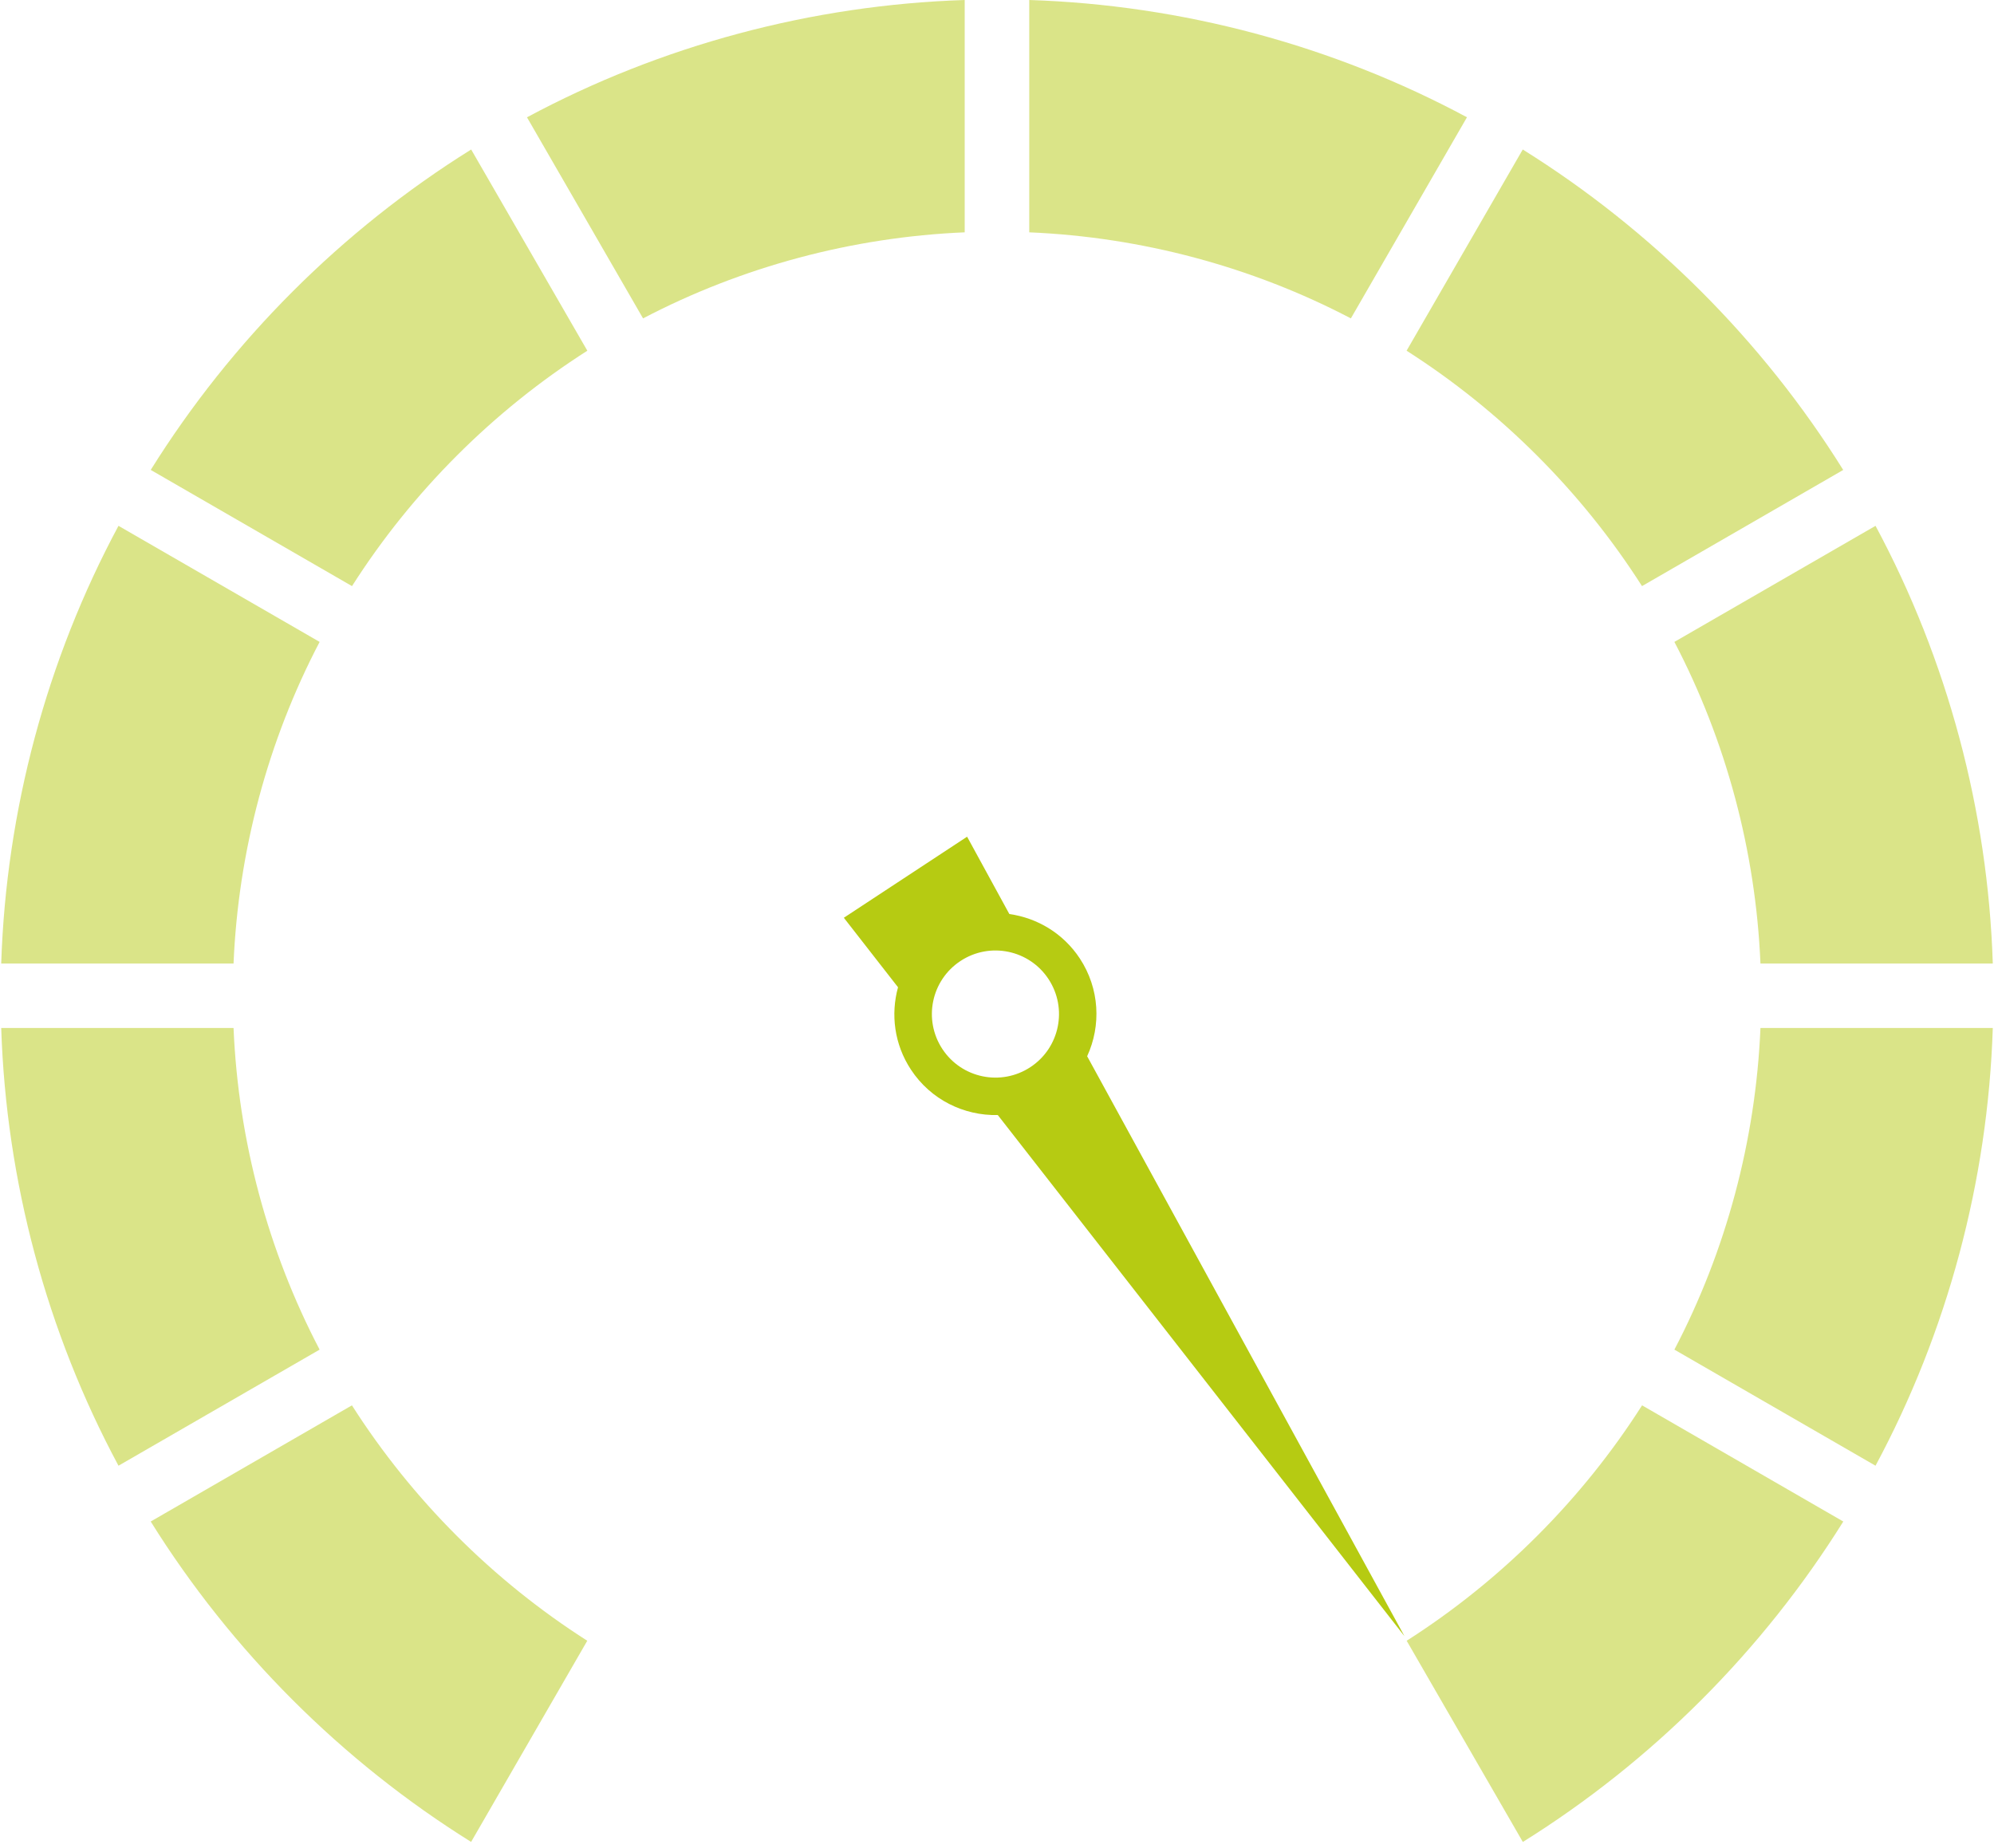
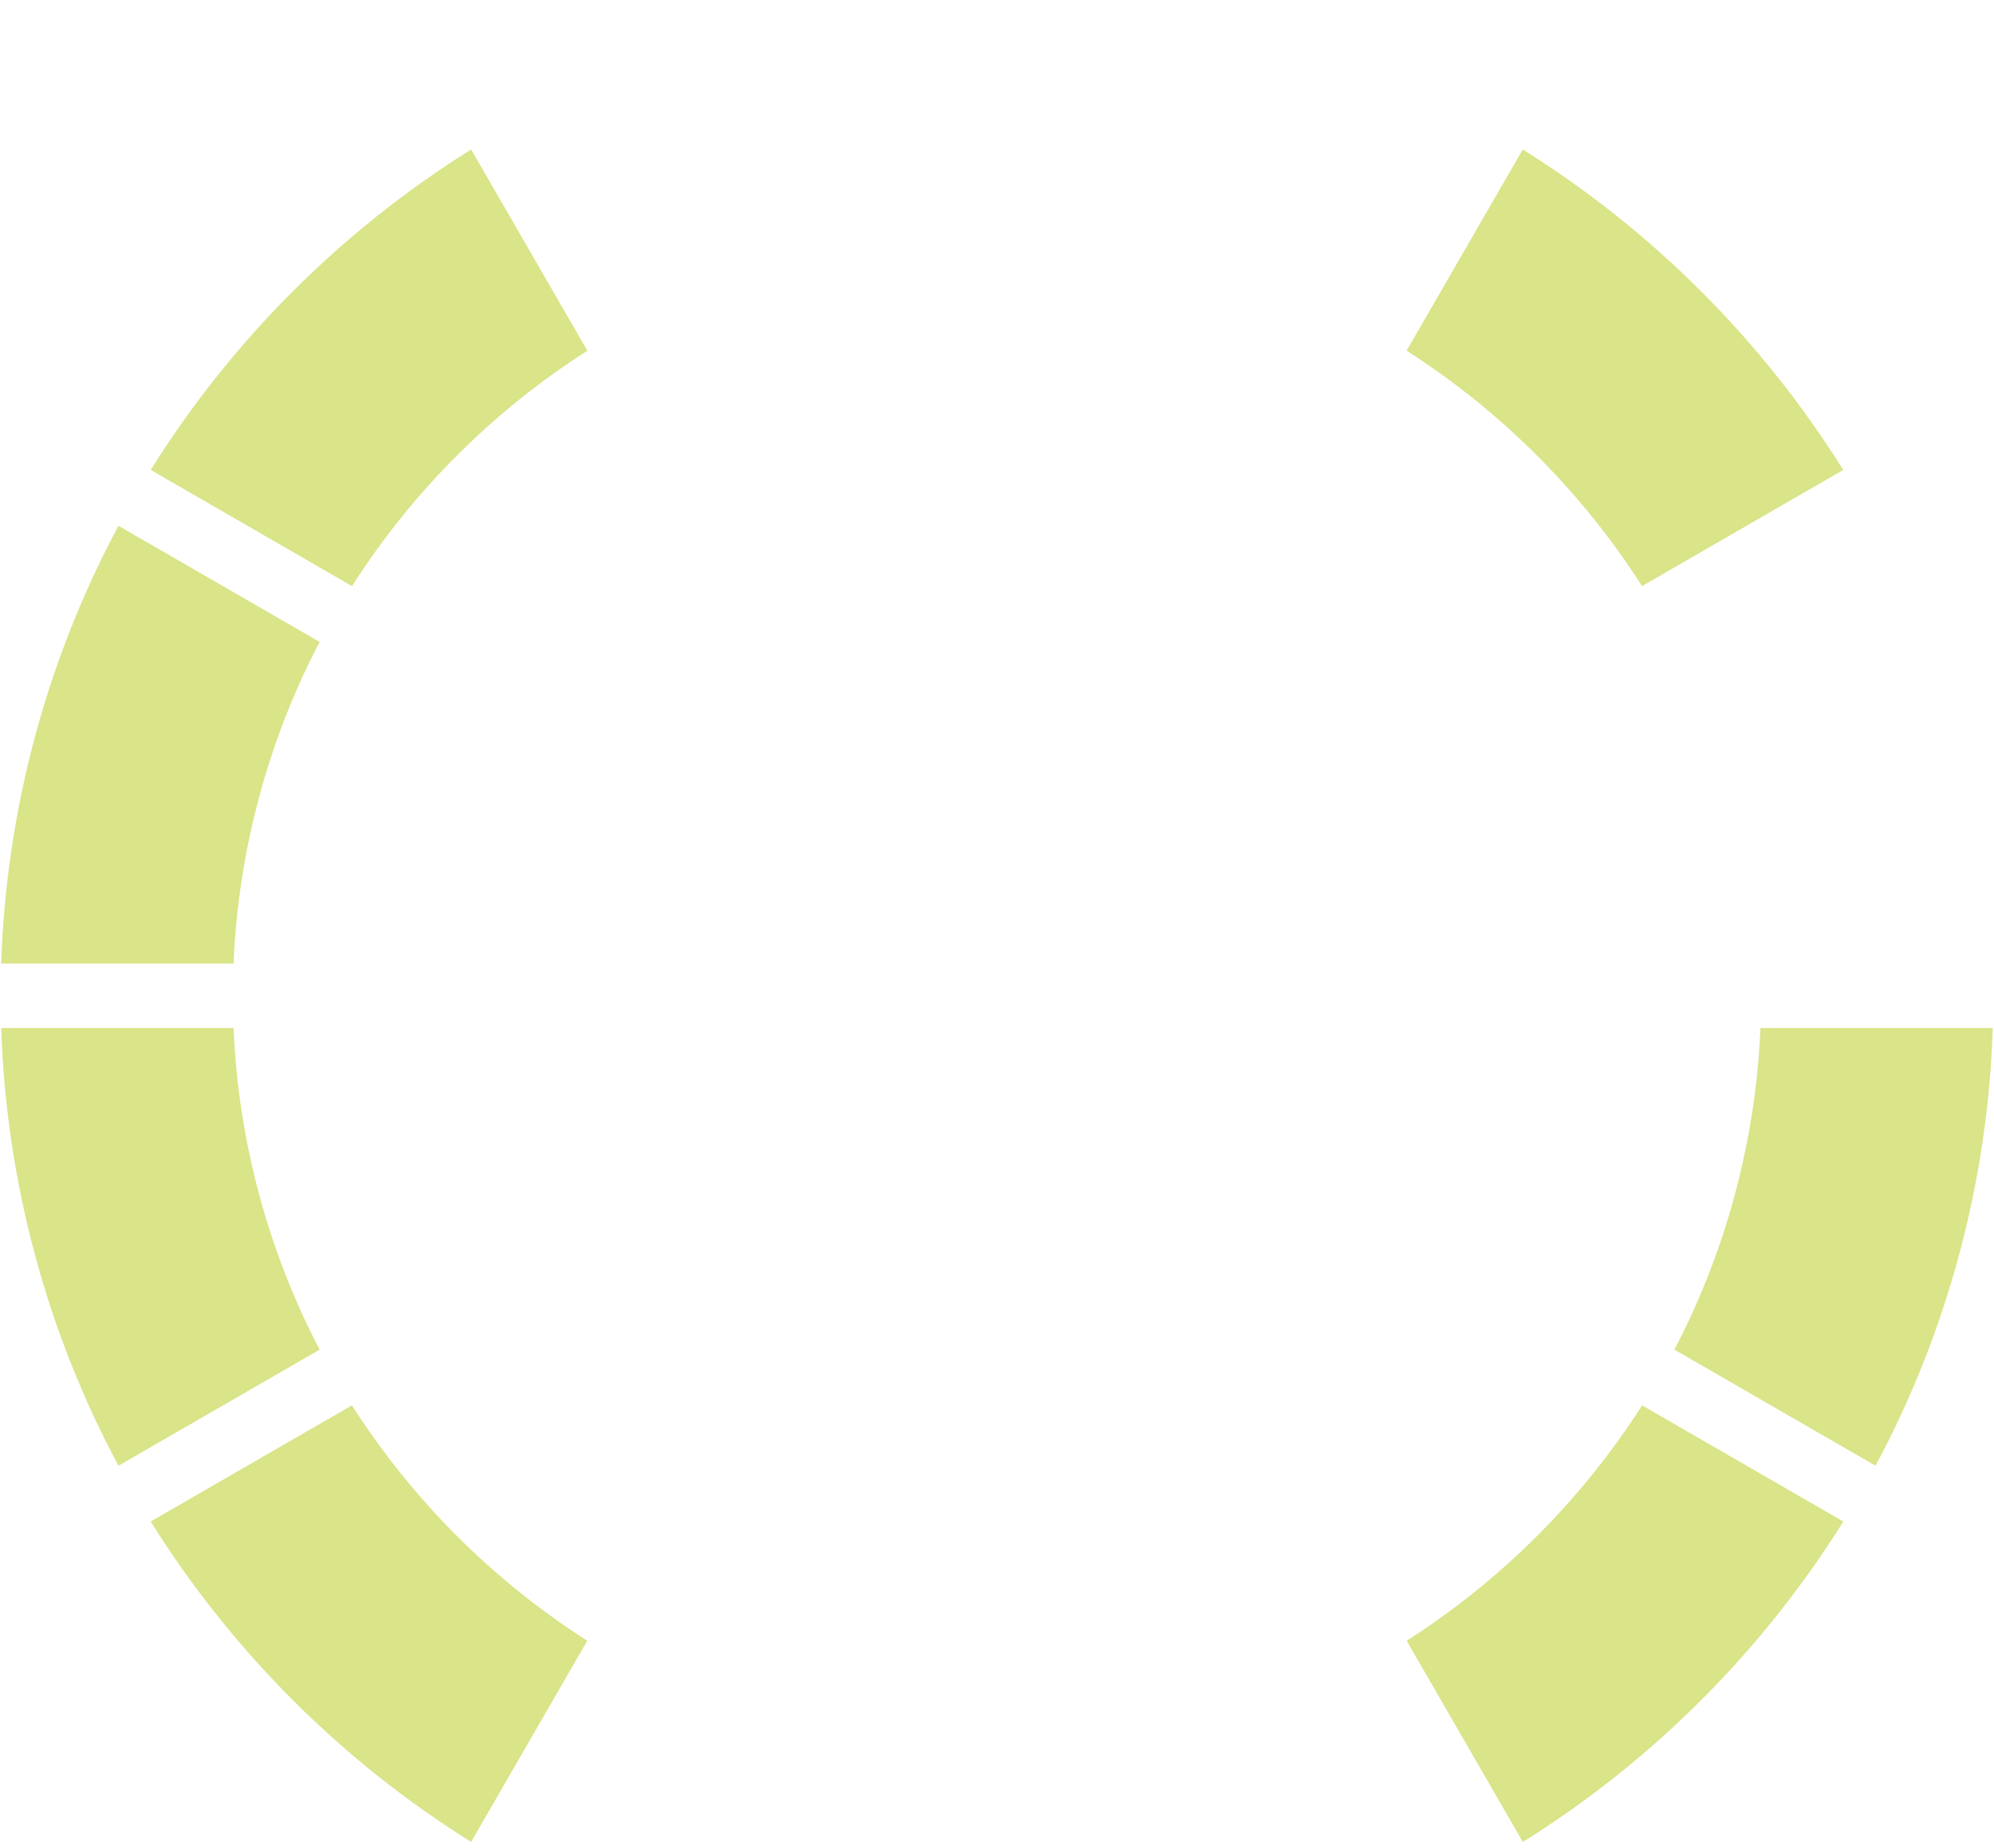
<svg xmlns="http://www.w3.org/2000/svg" width="218" height="202" viewBox="0 0 218 202" fill="none">
  <path d="M153.788 179.384C164.093 172.81 172.951 163.961 179.525 153.647L201.523 166.348C192.7 180.487 180.637 192.559 166.489 201.382L153.788 179.384Z" fill="#B6CB12" fill-opacity="0.5" />
  <path d="M183.058 147.555C188.71 136.759 191.95 124.661 192.467 112.392H217.868C217.334 129.107 212.914 145.591 205.047 160.247L183.058 147.555Z" fill="#B6CB12" fill-opacity="0.5" />
-   <path d="M192.467 105.344C191.95 93.074 188.71 80.977 183.058 70.18L205.047 57.489C212.914 72.145 217.334 88.628 217.868 105.344H192.467Z" fill="#B6CB12" fill-opacity="0.5" />
  <path d="M179.517 64.08C172.943 53.775 164.085 44.917 153.78 38.343L166.48 16.345C180.62 25.169 192.691 37.231 201.515 51.38L179.517 64.08Z" fill="#B6CB12" fill-opacity="0.5" />
-   <path d="M147.688 34.81C136.892 29.158 124.795 25.918 112.525 25.401V0C129.241 0.543 145.724 4.954 160.38 12.821L147.688 34.81Z" fill="#B6CB12" fill-opacity="0.5" />
-   <path d="M57.621 12.821C72.277 4.954 88.76 0.543 105.468 0V25.401C93.198 25.918 81.1 29.158 70.304 34.81L57.612 12.821H57.621Z" fill="#B6CB12" fill-opacity="0.5" />
  <path d="M16.477 51.38C25.301 37.24 37.364 25.169 51.512 16.345L64.212 38.343C53.907 44.917 45.049 53.775 38.484 64.08L16.486 51.38H16.477Z" fill="#B6CB12" fill-opacity="0.5" />
  <path d="M0.132 105.344C0.675 88.628 5.087 72.145 12.954 57.489L34.943 70.18C29.29 80.977 26.05 93.074 25.533 105.344H0.132Z" fill="#B6CB12" fill-opacity="0.5" />
  <path d="M12.954 160.247C5.087 145.591 0.675 129.107 0.132 112.392H25.533C26.05 124.661 29.29 136.759 34.943 147.555L12.954 160.247Z" fill="#B6CB12" fill-opacity="0.5" />
  <path d="M51.512 201.382C37.372 192.559 25.301 180.496 16.477 166.348L38.475 153.647C45.049 163.952 53.898 172.81 64.204 179.384L51.503 201.382H51.512Z" fill="#B6CB12" fill-opacity="0.5" />
-   <path d="M118.858 115.475C120.397 112.128 120.226 108.095 118.057 104.793C116.24 102.031 113.388 100.358 110.35 99.932L105.731 91.477L92.255 100.339L98.179 107.938C97.366 110.902 97.767 114.175 99.591 116.942C101.761 120.244 105.404 121.993 109.087 121.909L153.544 178.88L118.86 115.487L118.858 115.475ZM112.648 116.672C109.44 118.78 105.133 117.893 103.025 114.685C100.917 111.477 101.804 107.17 105.012 105.062C108.22 102.953 112.527 103.84 114.635 107.049C116.743 110.257 115.856 114.564 112.648 116.672Z" fill="#B6CB12" />
</svg>